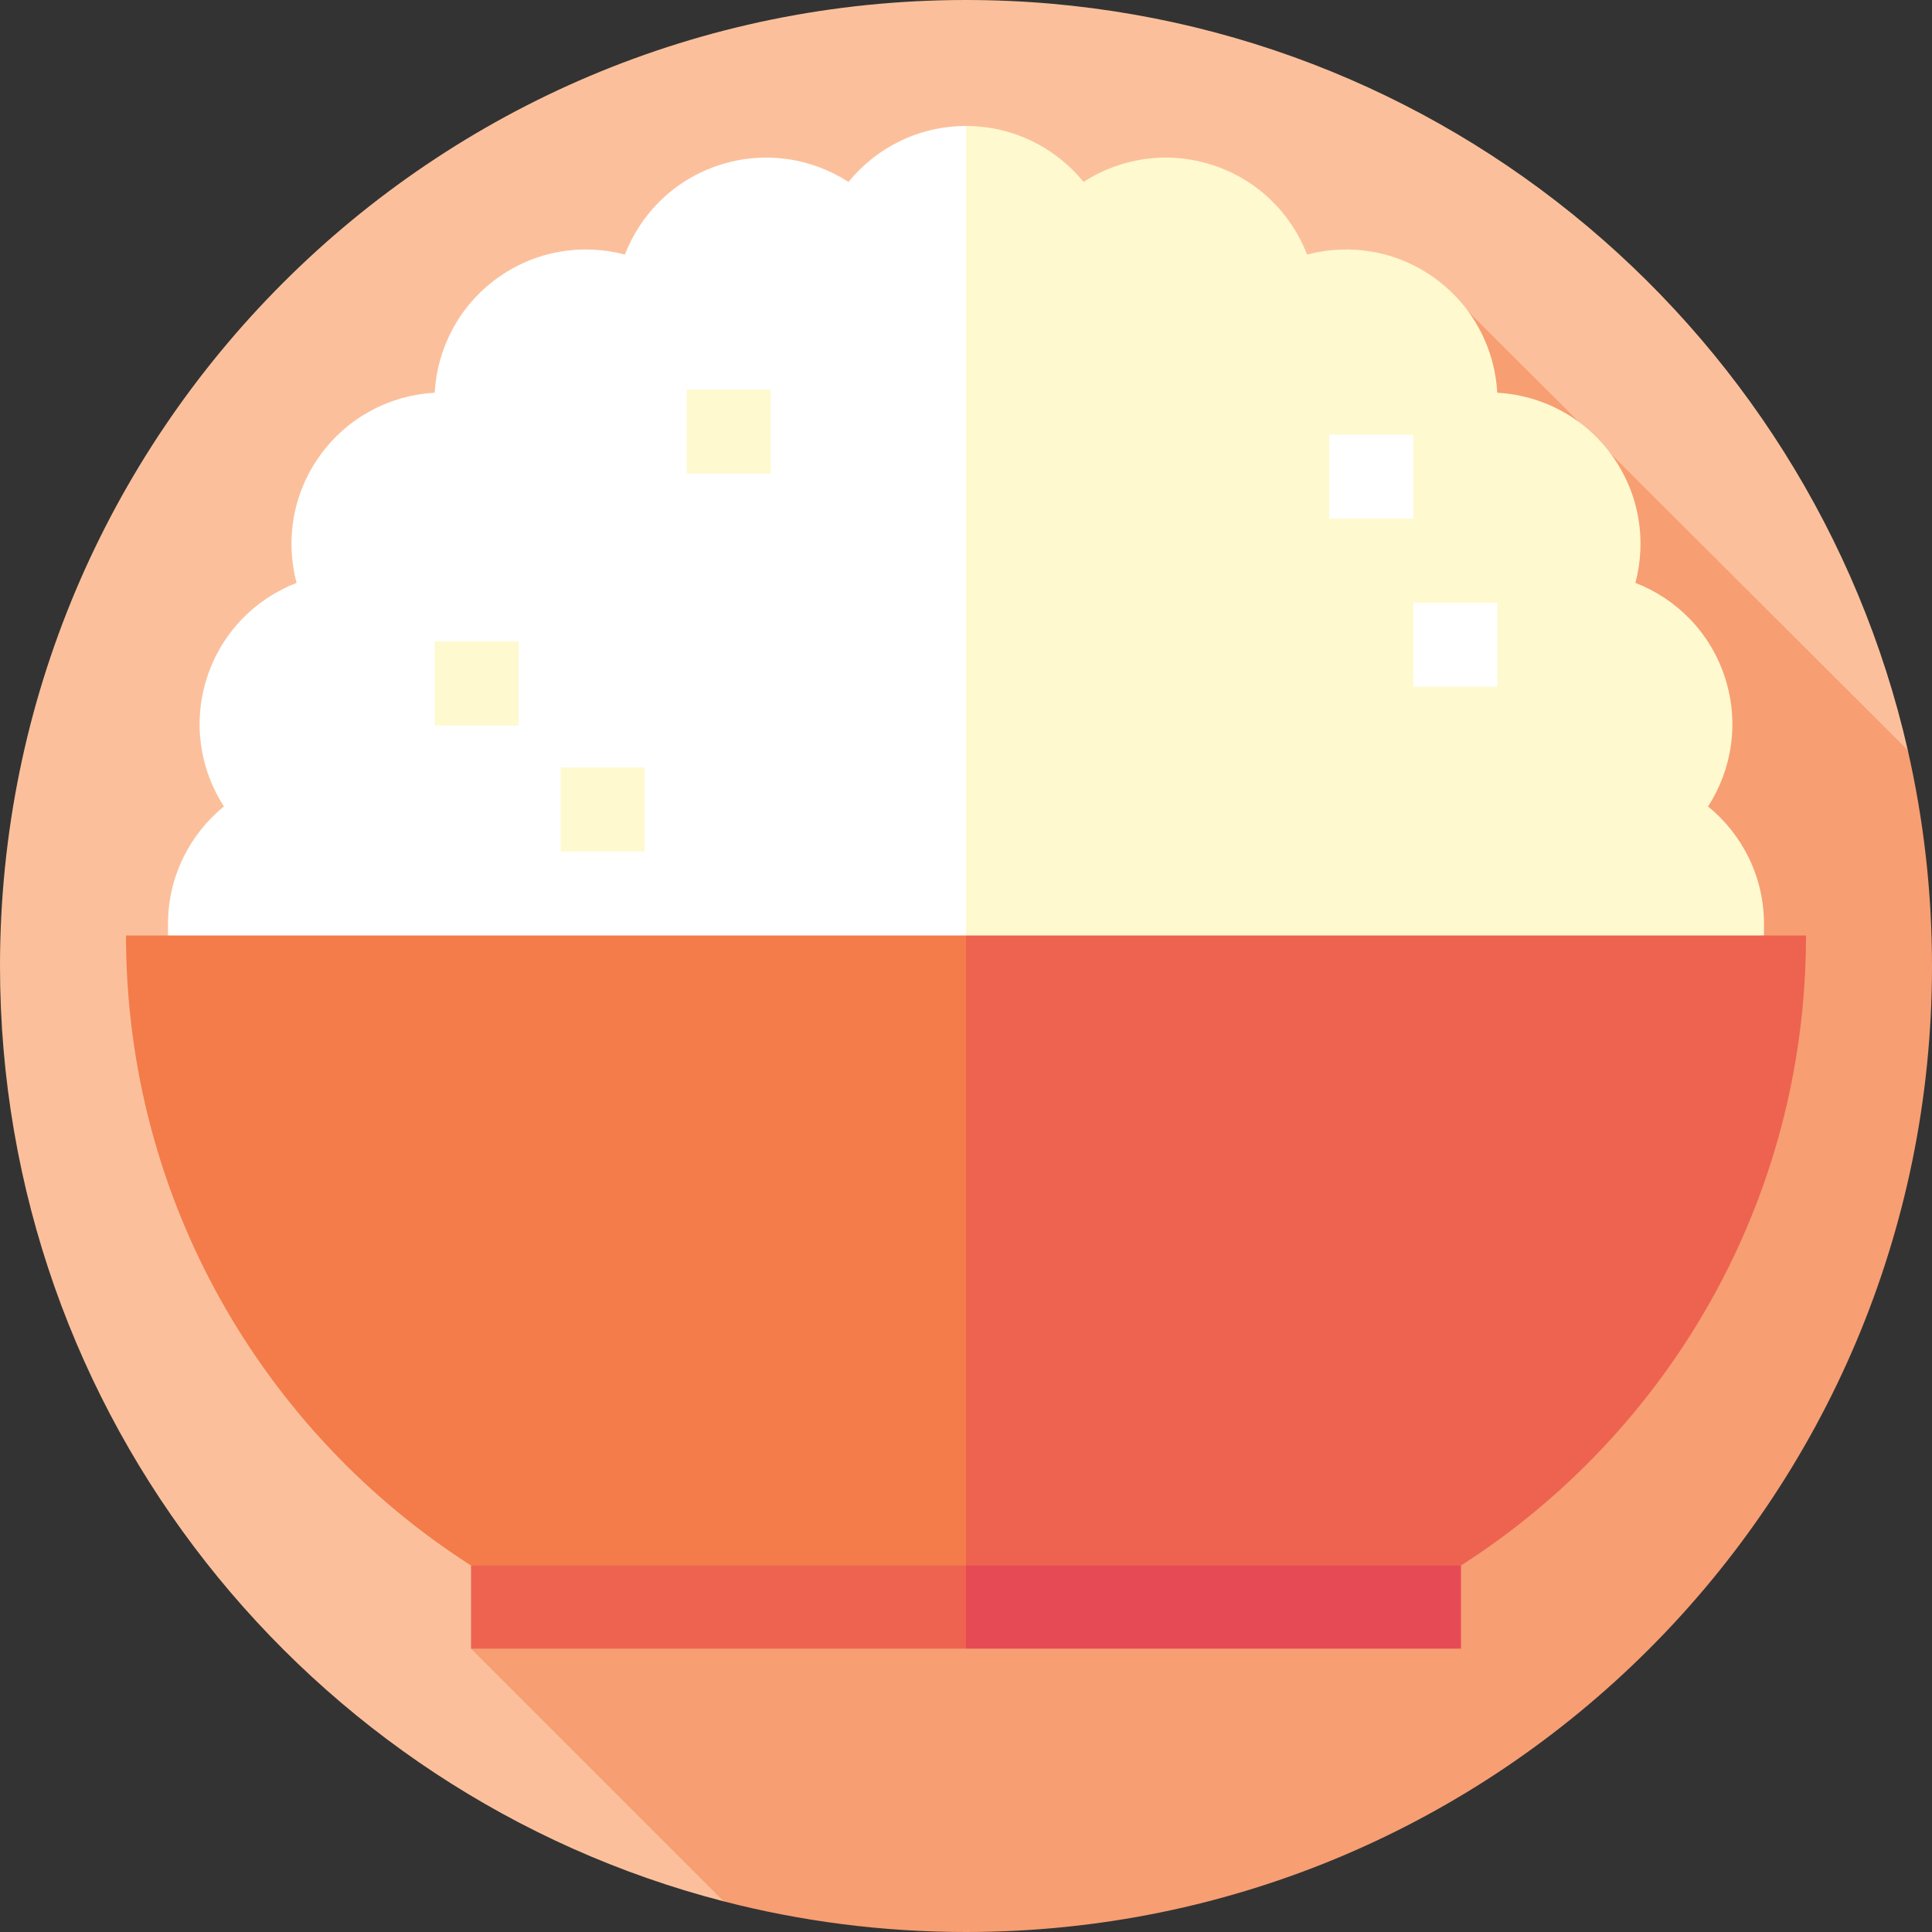
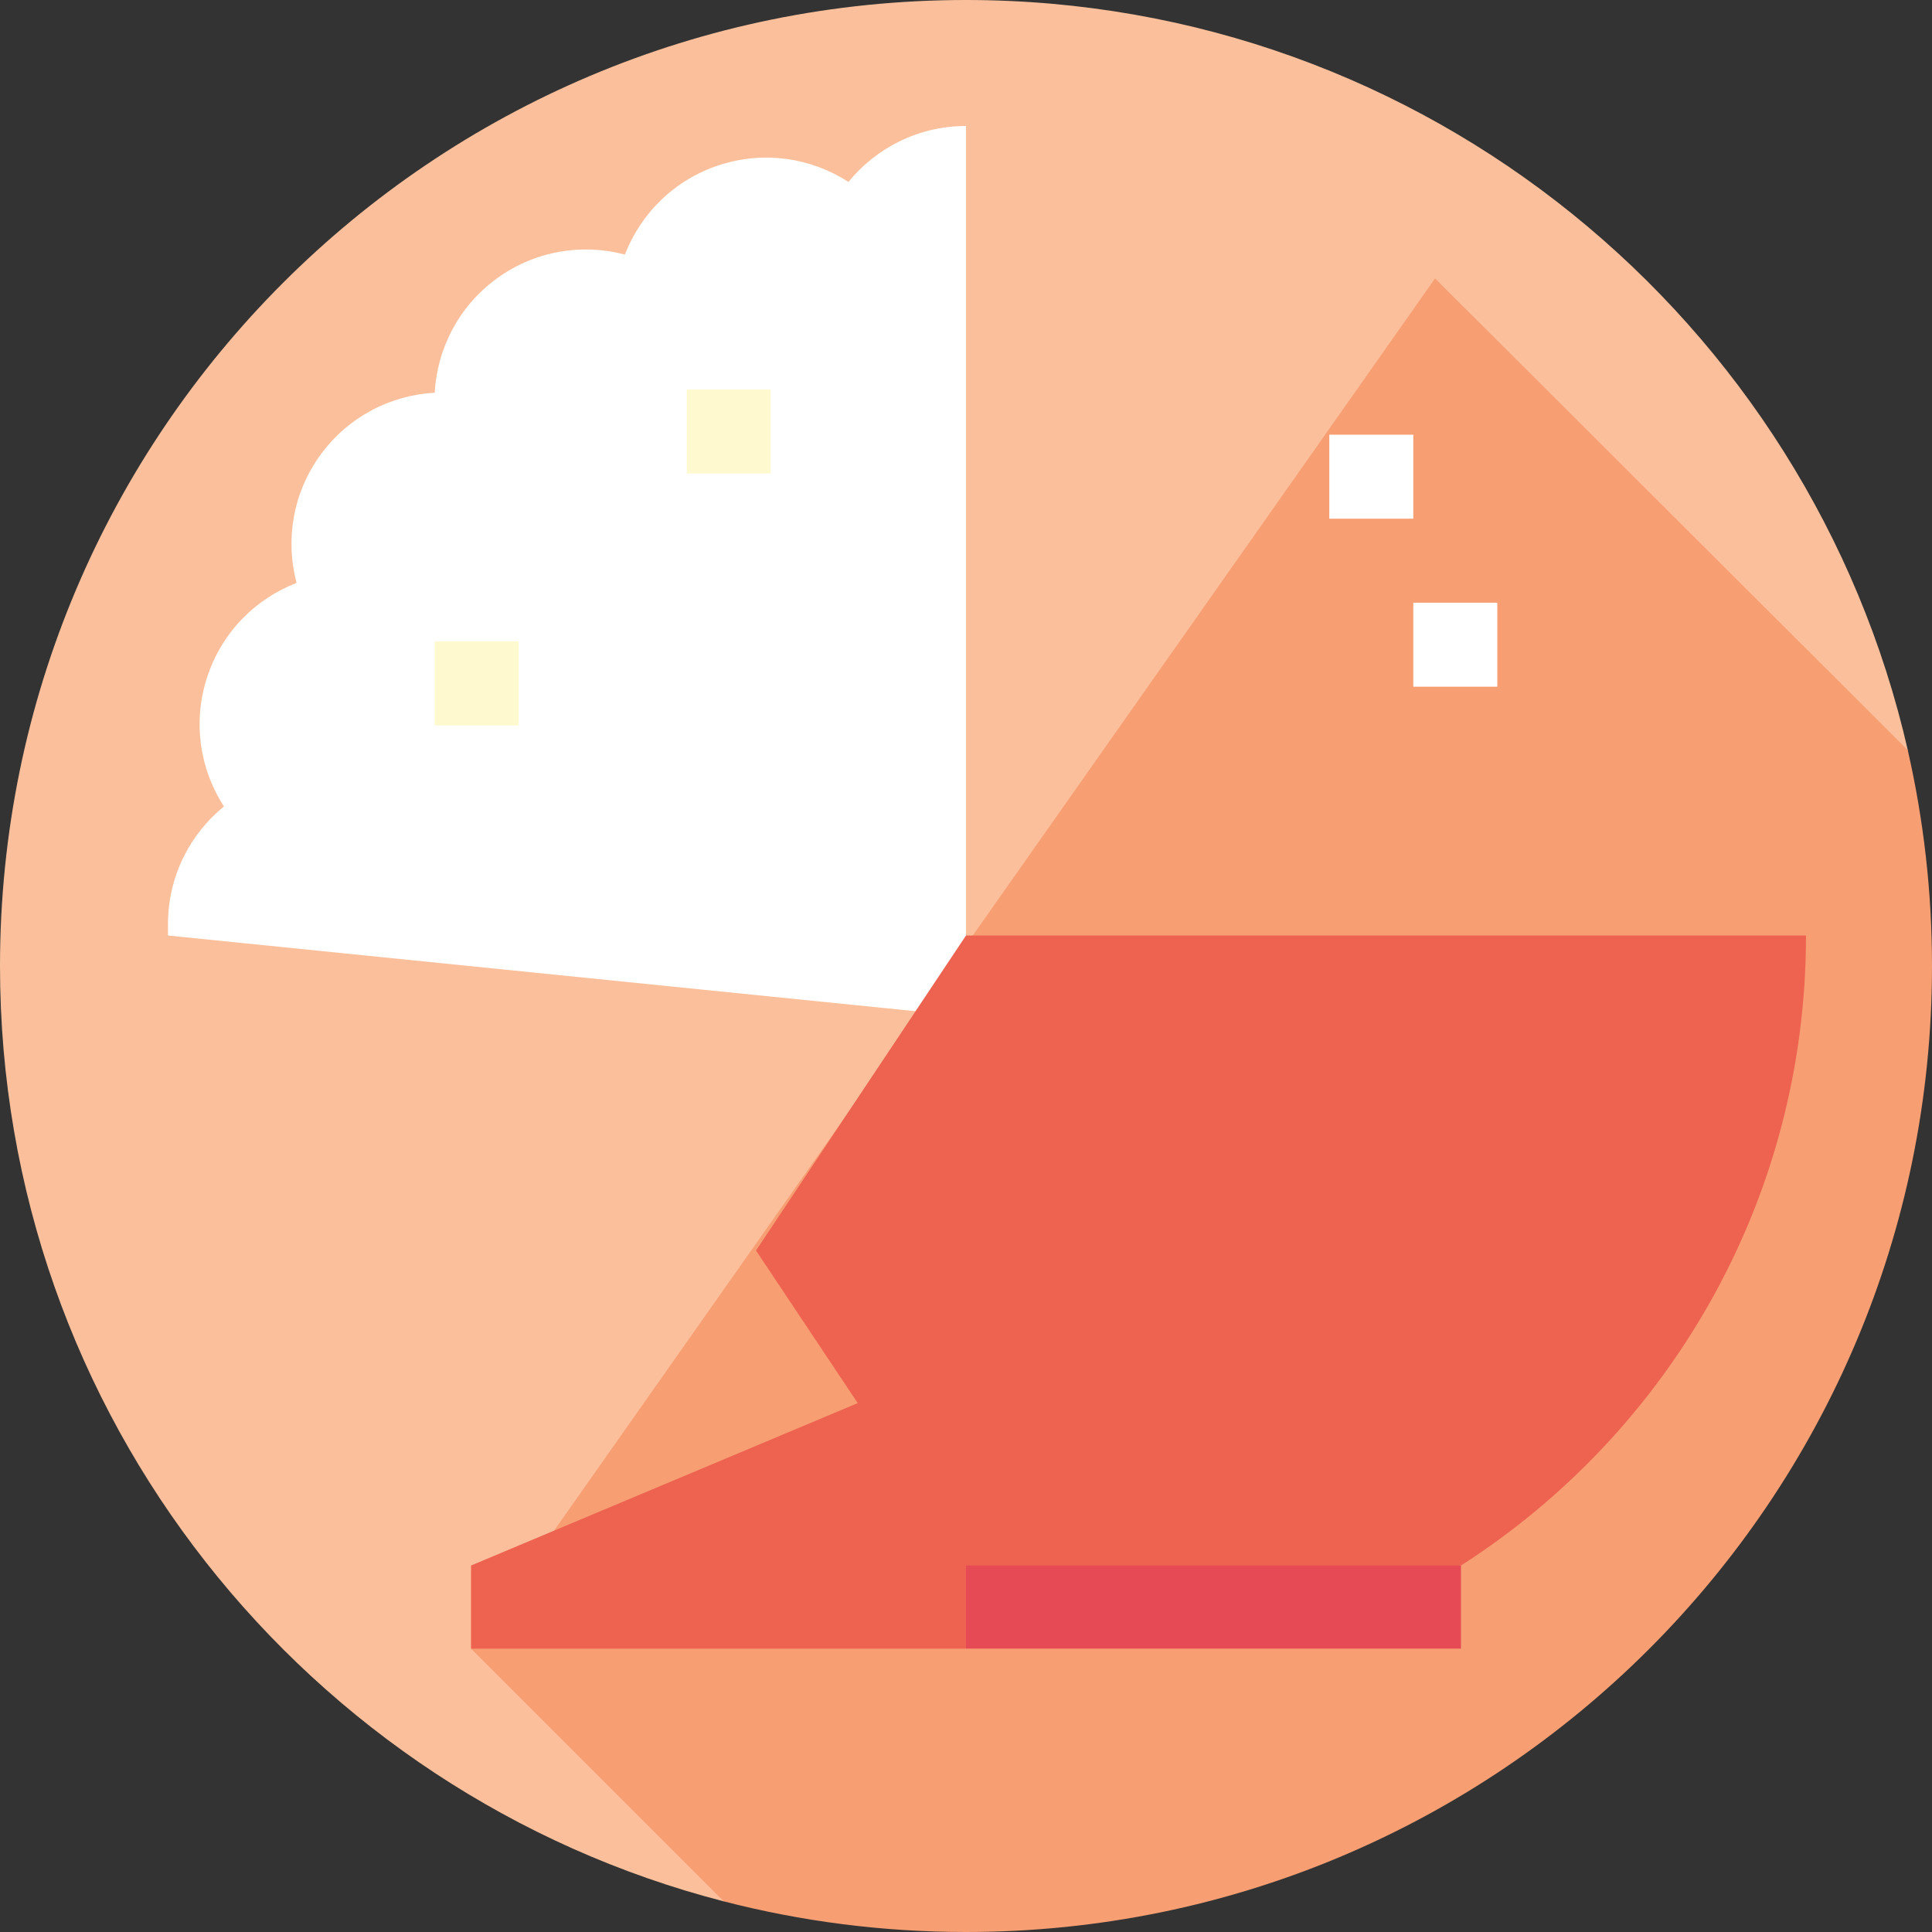
<svg xmlns="http://www.w3.org/2000/svg" version="1.1" id="Layer_1" viewBox="0 0 512 512" xml:space="preserve">
  <rect x="0" y="0" width="512" height="512" fill="#333333" stroke="none" />
  <path style="fill:#FBC09B;" d="M256,0C114.615,0,0,114.616,0,256c0,119.211,81.483,219.391,191.793,247.881l313.794-305.079  C479.604,84.953,377.722,0,256,0z" />
  <path style="fill:#F79E73;" d="M124.828,436.913l66.965,66.965C212.312,509.178,233.826,512,256,512c141.384,0,256-114.615,256-256  c0-19.664-2.224-38.807-6.421-57.199L380.306,73.781L124.828,436.913z" />
-   <path style="fill:#FFF9CF;" d="M452.658,213.721c6.329-9.797,8.352-22.251,4.466-34.201c-3.877-11.95-12.839-20.837-23.718-25.046  c2.987-11.275,1.071-23.739-6.318-33.911c-7.388-10.162-18.652-15.848-30.293-16.49c-0.642-11.639-6.329-22.904-16.49-30.293  c-10.172-7.388-22.636-9.305-33.911-6.318c-4.208-10.879-13.096-19.841-25.046-23.718c-11.95-3.887-24.403-1.863-34.2,4.466  c-7.366-9.038-18.578-14.82-31.149-14.82l-42.831,235.945l254.309-21.415v-3.052C467.478,232.299,461.696,221.087,452.658,213.721z" />
  <path style="fill:#FFFFFF;" d="M224.851,48.21c-9.798-6.329-22.251-8.352-34.201-4.466c-11.95,3.877-20.837,12.839-25.046,23.718  c-11.275-2.987-23.739-1.071-33.911,6.318c-10.162,7.388-15.848,18.653-16.49,30.293c-11.639,0.642-22.904,6.329-30.293,16.49  c-7.388,10.172-9.305,22.636-6.318,33.911c-10.879,4.208-19.841,13.096-23.718,25.046c-3.887,11.95-1.863,24.403,4.466,34.2  c-9.038,7.367-14.82,18.579-14.82,31.15v3.052L256,269.336V33.391C243.429,33.391,232.218,39.174,224.851,48.21z" />
  <polygon style="fill:#E64A55;" points="241.525,359.789 256,436.913 387.172,436.913 387.172,414.878 " />
  <g>
    <polygon style="fill:#ED6350;" points="256,359.789 256,436.913 124.828,436.913 124.828,414.878  " />
    <path style="fill:#ED6350;" d="M256,247.922L200.348,331.4L256,414.878h131.172c54.984-35.199,91.437-96.82,91.437-166.957H256z" />
  </g>
-   <path style="fill:#F37C4A;" d="M256,247.922v166.957H124.828c-54.984-35.199-91.437-96.82-91.437-166.957H256z" />
  <g>
    <rect x="352.278" y="115.2" style="fill:#FFFFFF;" width="22.261" height="22.261" />
    <rect x="374.539" y="159.722" style="fill:#FFFFFF;" width="22.261" height="22.261" />
  </g>
  <g>
    <rect x="115.2" y="170.006" style="fill:#FFF9CF;" width="22.261" height="22.261" />
    <rect x="181.983" y="103.224" style="fill:#FFF9CF;" width="22.261" height="22.261" />
-     <rect x="148.591" y="203.398" style="fill:#FFF9CF;" width="22.261" height="22.261" />
  </g>
</svg>